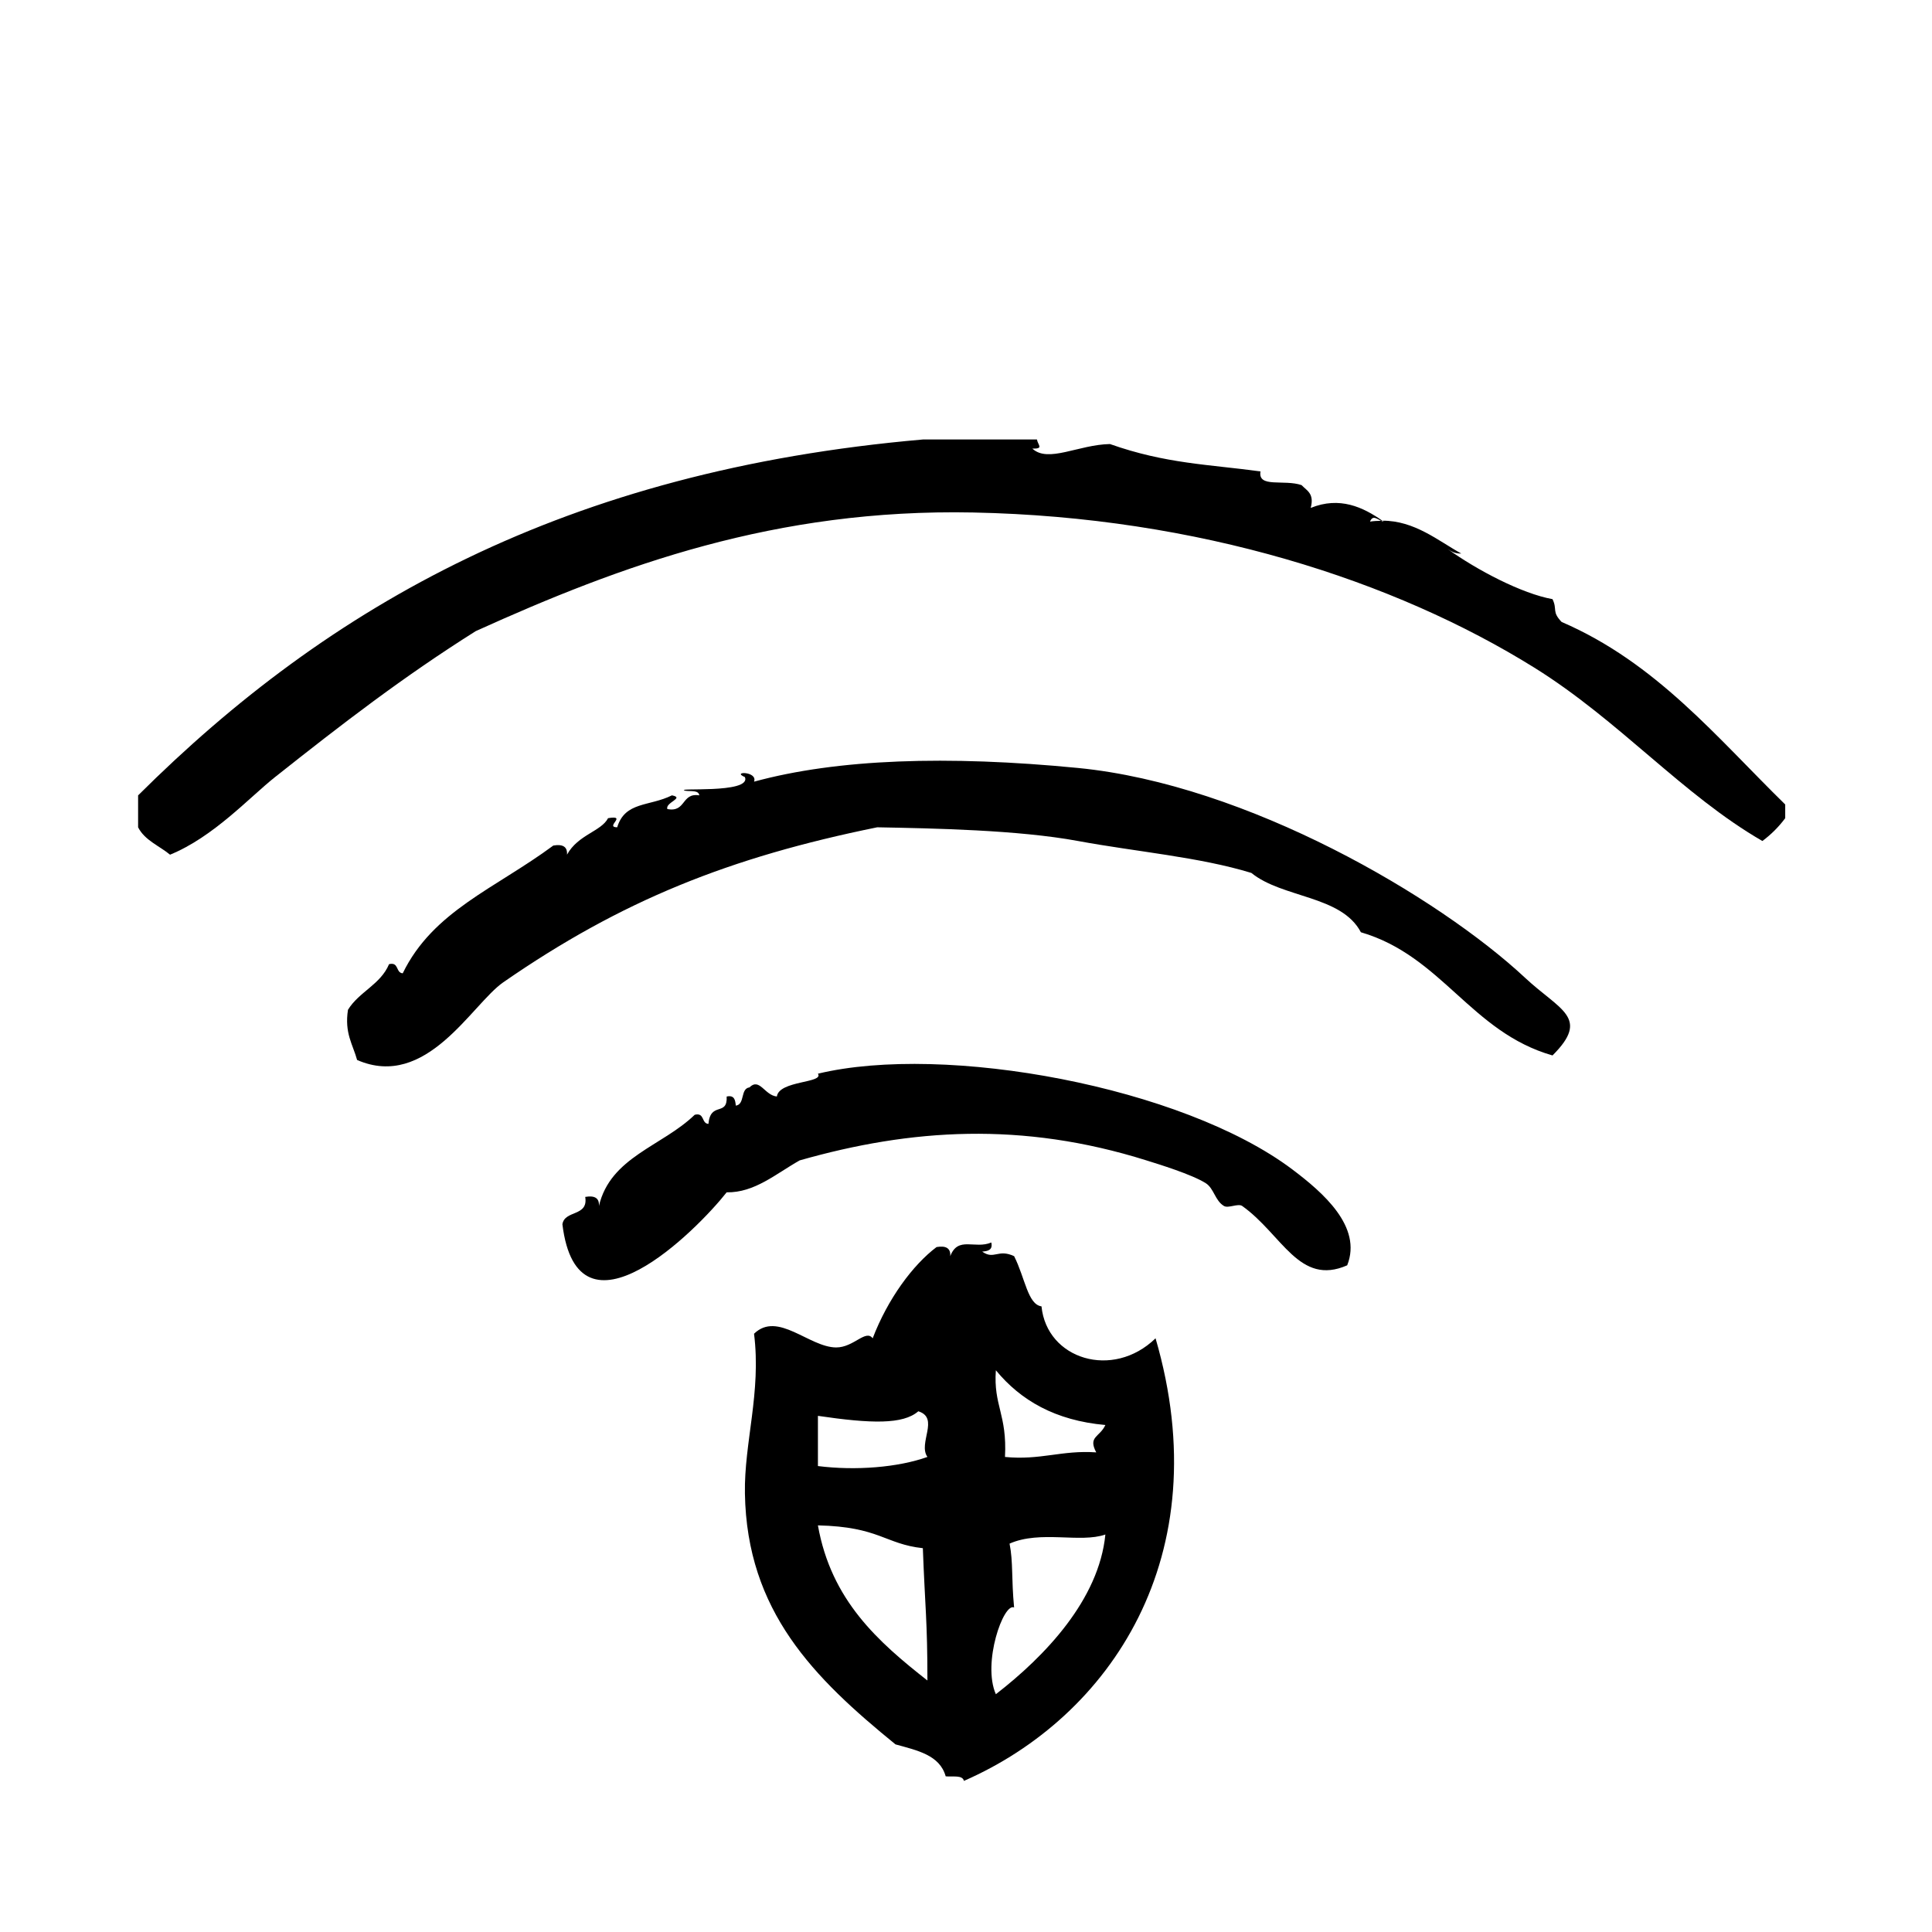
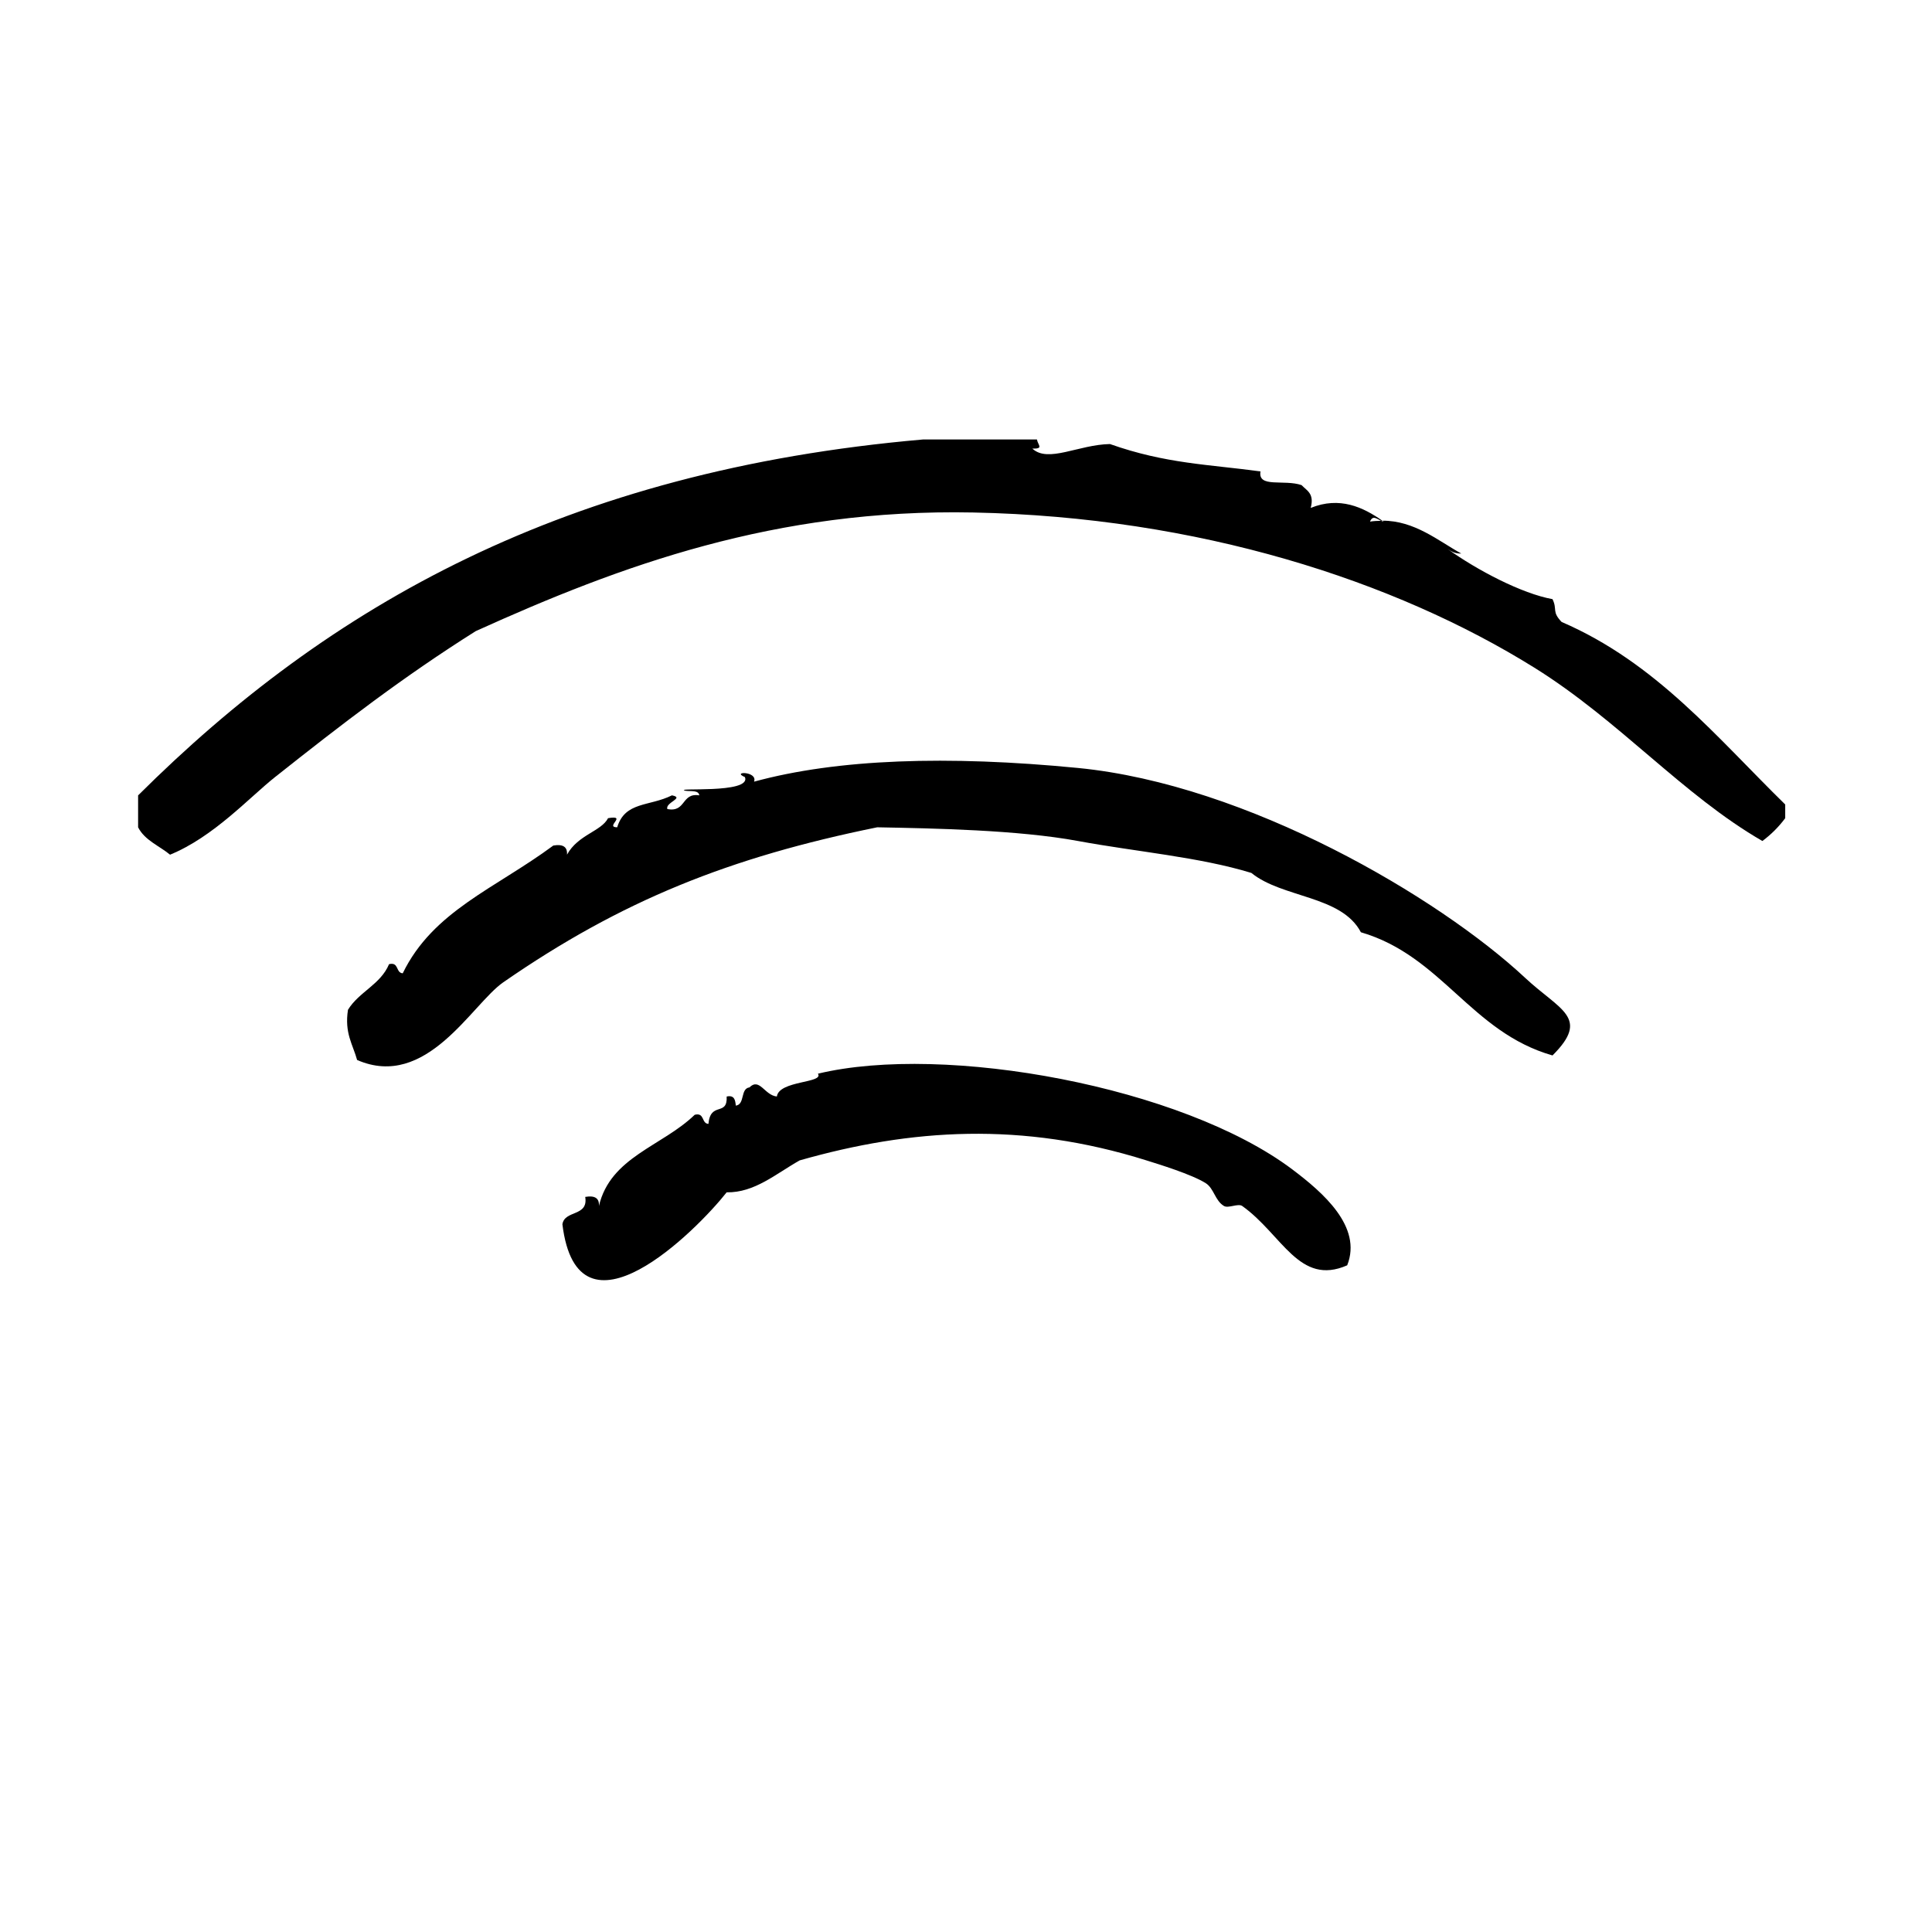
<svg xmlns="http://www.w3.org/2000/svg" fill="#000000" width="800px" height="800px" version="1.1" viewBox="144 144 512 512">
  <g fill-rule="evenodd">
    <path d="m486.51 453.93c-29.145-21.965-92.098-33.484-125.75-25.391 1.676 2.543-10.297 1.75-10.883 6.047-3.238-0.301-4.602-5.098-7.254-2.418-2.488 0.332-1.137 4.508-3.629 4.836-0.137-1.473-0.363-2.856-2.418-2.414 0.25 5.391-4.277 1.188-4.836 7.254-1.906-0.109-0.945-3.082-3.629-2.418-8.656 8.367-22.34 11.164-25.391 24.184 0.156-2.172-1.203-2.832-3.629-2.414 0.867 5.301-5.457 3.41-6.047 7.25 4.055 33.273 35.66 1.543 43.527-8.465 7.43 0.109 12.977-4.875 19.348-8.465 29.488-8.41 58.93-10.352 91.895 0 3.188 0.996 12.043 3.707 15.719 6.039 2.195 1.391 2.445 4.629 4.836 6.047 1.152 0.684 3.754-0.77 4.836 0 10.574 7.531 15.094 21.312 27.816 15.719 4.066-10.25-6.461-19.32-14.512-25.391z" />
    <path d="m557.85 308.83c-2.68-2.812-1.066-3.238-2.418-6.047-8.152-1.473-19.984-7.688-27.809-13.301 0.969 0.641 1.965 1.258 3.629 1.211-6.144-3.391-12.367-8.734-20.906-8.707 0.117 0.086 0.242 0.16 0.352 0.242-0.238-0.031-0.469-0.109-0.695-0.211-0.953 0.016-1.918 0.051-2.934 0.211 0.734-1.793 1.785-0.727 2.934-0.211 0.105 0 0.23-0.023 0.336-0.023-5.09-3.582-11.32-6.508-18.992-3.387 1.031-3.856-1.055-4.59-2.418-6.047-4.641-1.586-11.652 0.828-10.883-3.629-13.773-1.875-25.074-2.016-39.902-7.254-8.324 0.156-16.402 5.094-20.555 1.211 3.094 0.055 1.477-0.898 1.211-2.418h-30.23c-94.812 8.262-157.46 44.023-207.97 94.312v8.465c1.773 3.465 5.594 4.887 8.465 7.254 11.531-4.707 21.043-15.191 27.809-20.555 17.75-14.07 33.875-26.52 53.203-38.691 38.5-17.438 79.473-32.484 131.8-31.438 59.883 1.199 111.75 18.098 148.72 41.109 22.574 14.055 39.332 33.766 60.457 45.949 2.312-1.719 4.324-3.734 6.047-6.047v-3.629c-18.129-17.742-34.188-37.559-59.246-48.371z" />
    <path d="m548.18 403.14c-22.895-21.352-73.551-51.23-118.5-55.621-34.602-3.375-63.789-2.394-85.848 3.629 1.055-2.801-6.152-2.781-2.418-1.211 1.805 4.559-19.613 2.637-15.719 3.629 1.426 0.191 3.438-0.207 3.629 1.211-4.797-0.766-3.465 4.594-8.465 3.629-0.645-1.742 4.715-2.949 1.211-3.629-5.992 2.988-12.414 1.582-14.508 8.465-3.394-0.016 2.875-3.301-2.418-2.418-1.828 3.523-7.961 4.352-10.883 9.672 0.156-2.172-1.199-2.832-3.629-2.418-15.355 11.371-31.883 17.34-39.902 33.855-1.906-0.109-0.945-3.082-3.629-2.418-2.254 5.406-7.981 7.332-10.883 12.09-0.969 6.203 1.293 9.18 2.418 13.301 18.391 8.004 30.344-14.711 38.691-20.555 31.387-21.75 60.156-33.18 99.148-41.109 14.848 0.281 37.363 0.695 53.203 3.629 15.324 2.836 32.238 4.254 45.949 8.465 8.223 6.691 23.879 5.945 29.02 15.719 21.52 6.297 29.145 26.469 50.785 32.648 10.098-10.066 1.961-11.961-7.254-20.562z" />
-     <path d="m420.01 490.2c-3.648-0.5-4.328-7.488-7.254-13.301-4.301-2.023-5.297 1.047-8.465-1.211 1.477-0.137 2.863-0.363 2.418-2.418-4.348 1.859-8.82-1.793-10.883 3.633 0.156-2.176-1.203-2.832-3.629-2.418-6.312 4.75-12.941 13.758-16.93 24.184-1.824-2.484-5.019 2.434-9.672 2.418-7.152-0.023-15.496-9.742-21.766-3.633 1.949 15.562-2.644 28.805-2.418 42.32 0.523 31.227 18.254 48.883 39.902 66.504 5.668 1.582 11.73 2.785 13.301 8.465 1.809 0.207 4.465-0.434 4.836 1.211 38.746-16.949 67.625-59.52 50.785-117.29-11.336 11.02-28.84 5.539-30.227-8.469zm-59.254 58.039c16.293 0.371 17.766 4.957 27.809 6.047 0.57 15.477 1.223 19.34 1.211 35.066-13.094-10.277-25.5-21.254-29.02-41.113zm29.023-18.137c-7.742 2.777-19.004 3.684-29.02 2.418v-13.305c14.152 2.082 22.562 2.312 26.602-1.211 5.707 1.781-0.152 8.461 2.418 12.098zm18.133 62.883c-3.648-8.277 2.047-24.359 4.836-22.98-0.75-7.875-0.215-11.949-1.203-16.93 8.188-3.613 18.715-0.07 25.391-2.414-1.699 17.305-16.047 32.281-29.023 42.324zm26.605-64.09c-9.109-0.645-14.793 2.141-24.184 1.211 0.594-11.34-3.098-13.566-2.418-22.973 6.555 7.957 15.707 13.316 29.023 14.508-1.504 3.277-4.676 3.004-2.422 7.254z" />
  </g>
</svg>